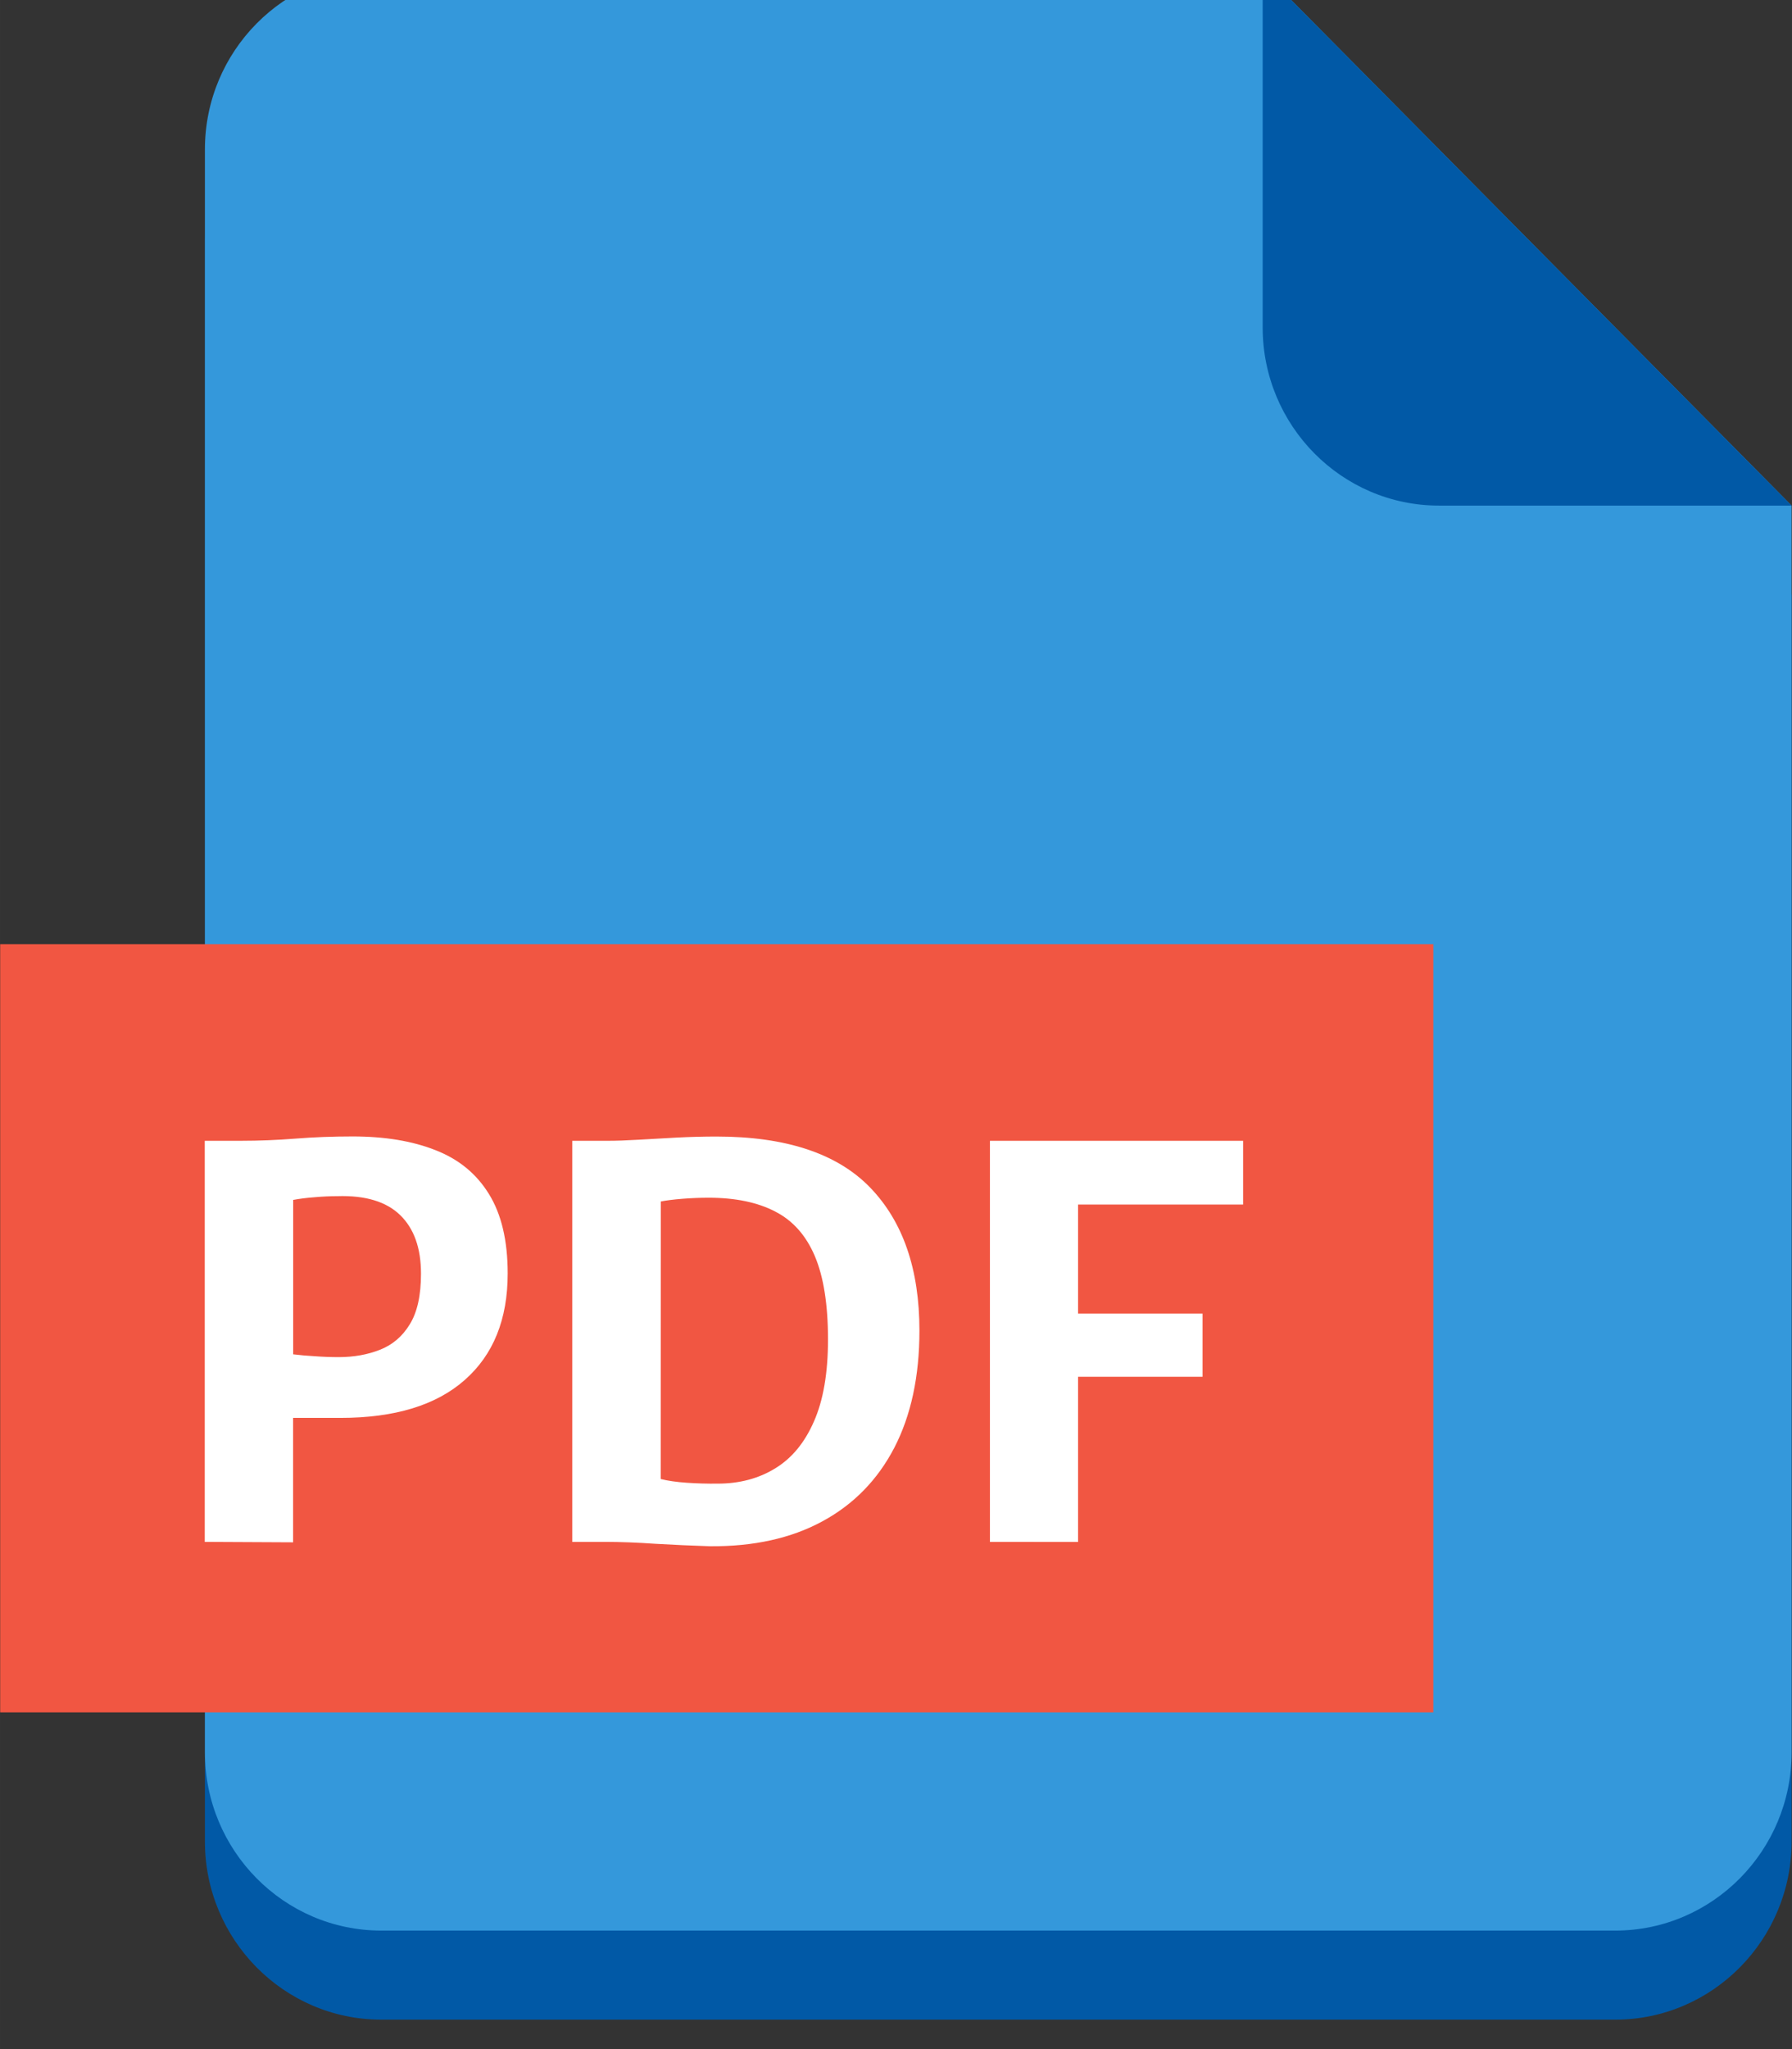
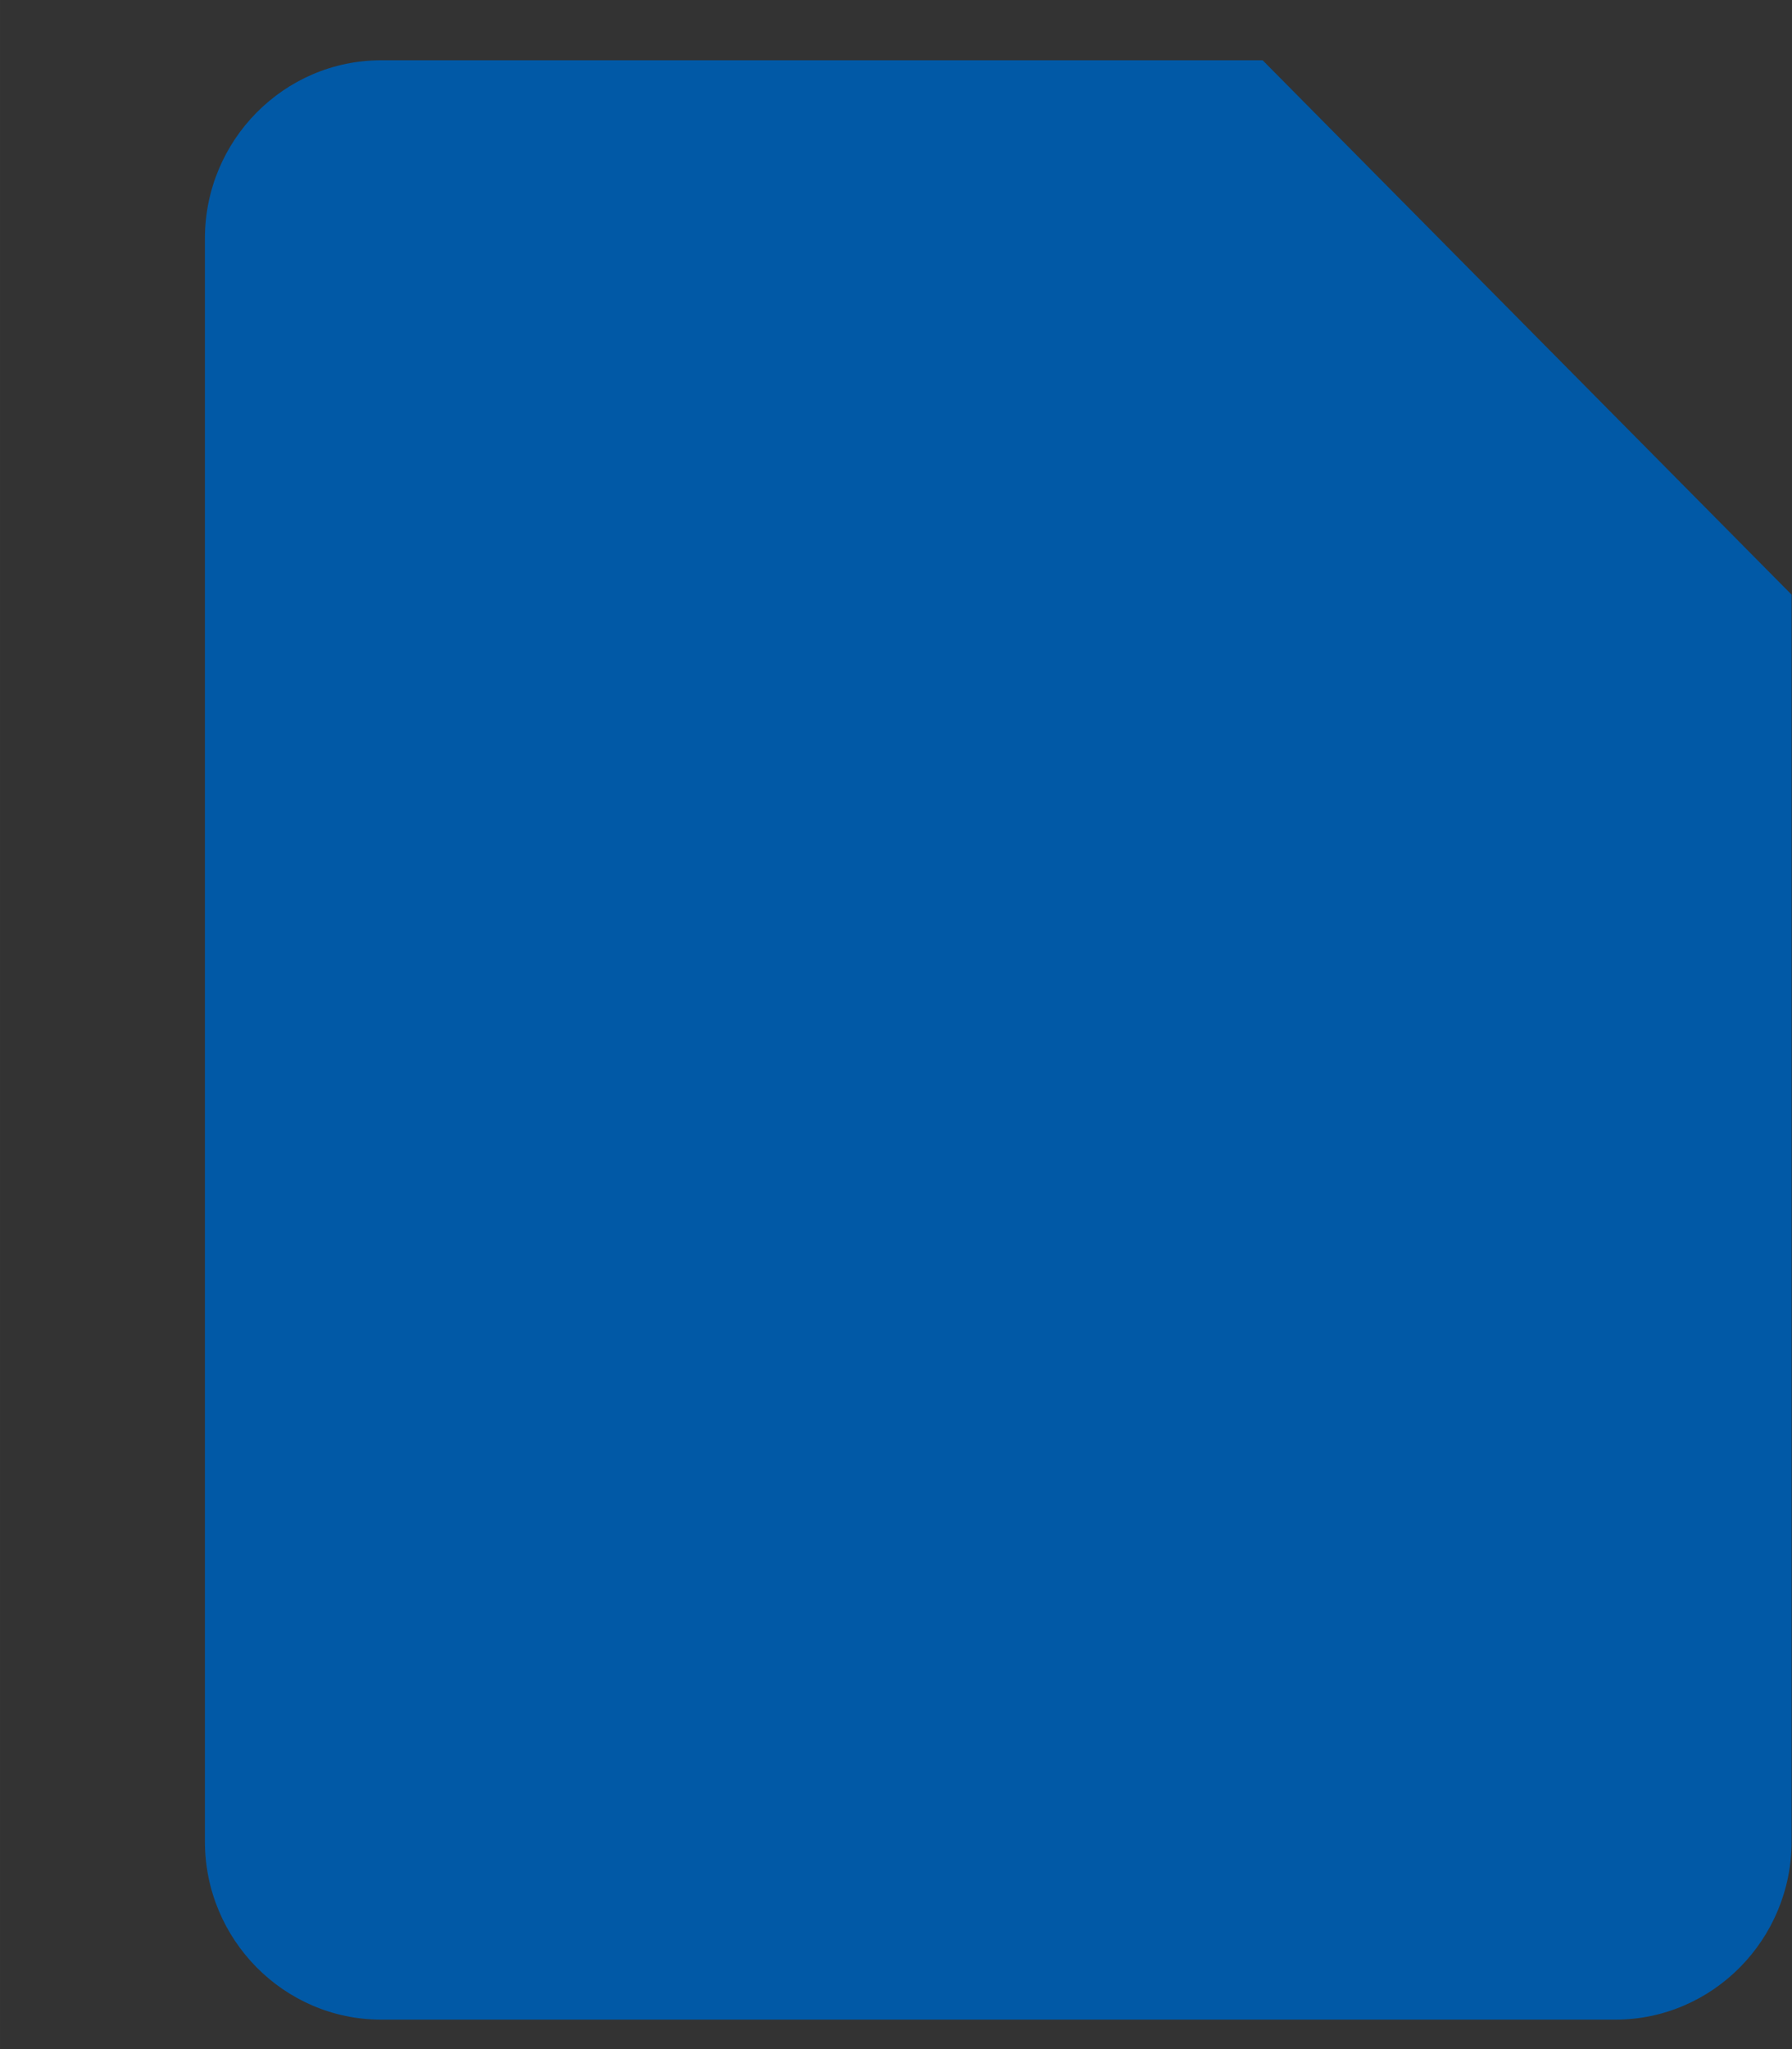
<svg xmlns="http://www.w3.org/2000/svg" xmlns:ns1="http://www.inkscape.org/namespaces/inkscape" xmlns:ns2="http://sodipodi.sourceforge.net/DTD/sodipodi-0.dtd" width="70" height="80" viewBox="0 0 18.521 21.167" version="1.1" id="svg1" xml:space="preserve" ns1:version="1.3 (0e150ed6c4, 2023-07-21)" ns2:docname="fileType_PDF.svg">
  <rect x="0" y="0" width="18.521" height="21.167" fill="#333333" stroke="none" />
  <ns2:namedview id="namedview1" pagecolor="#ffffff" bordercolor="#666666" borderopacity="1.0" ns1:showpageshadow="2" ns1:pageopacity="0.0" ns1:pagecheckerboard="0" ns1:deskcolor="#d1d1d1" ns1:document-units="px" showgrid="true" ns1:zoom="5.9794052" ns1:cx="55.523918" ns1:cy="50.088594" ns1:window-width="2560" ns1:window-height="1017" ns1:window-x="-8" ns1:window-y="-8" ns1:window-maximized="1" ns1:current-layer="g5">
    <ns1:grid id="grid1" units="px" originx="-392" originy="-450" spacingx="0.265" spacingy="0.265" empcolor="#3f3fff" empopacity="0.251" color="#3f3fff" opacity="0.125" empspacing="1" dotted="false" gridanglex="30" gridanglez="30" visible="true" />
  </ns2:namedview>
  <defs id="defs1" />
  <g ns1:label="Ebene 1" ns1:groupmode="layer" id="layer1" transform="translate(-103.717,-119.062)">
    <g transform="matrix(0.92,0,0,0.92,109.375,-827.642)" id="g5">
      <path d="m -1.867,1029.703 c -1.094,0 -1.981,0.9 -1.981,2 v 8 4 6 c 0,1.1 0.887,2 1.981,2 H 11.996 c 1.094,0 1.981,-0.9 1.981,-2 v -6 -4 -4 l -5.942,-6 z" fill="#2980b9" id="path1" style="fill:#0159a6;fill-opacity:1;stroke-width:0.995" />
-       <path d="m -1.867,1028.703 c -1.094,0 -1.981,0.9 -1.981,2 v 8 4 6 c 0,1.1 0.887,2 1.981,2 H 11.996 c 1.094,0 1.981,-0.9 1.981,-2 v -6 -4 -4 l -5.942,-6 z" fill="#3498db" id="path2" style="stroke-width:0.995" />
-       <path d="m 13.977,1034.703 -5.942,-6 v 4 c 0,1.1 0.886,2 1.981,2 z" fill="#2980b9" id="path3" style="fill:#0159a6;fill-opacity:1;stroke-width:0.995" />
-       <rect style="fill:#f15642;fill-opacity:1;stroke-width:0.854;-inkscape-stroke:none" id="rect1" width="16.1" height="8.625" x="-6.148" y="1039.628" />
-       <path style="font-weight:bold;font-size:6.191px;line-height:1.25;font-family:'Merriweather Sans';-inkscape-font-specification:'Merriweather Sans Bold';letter-spacing:0px;word-spacing:0px;fill:#ffffff;stroke-width:0.281" d="m -3.767,1068.783 v -4.6 h 0.393 q 0.303,0 0.604,-0.025 0.3,-0.025 0.628,-0.025 0.532,0 0.913,0.158 0.381,0.155 0.585,0.501 0.207,0.347 0.207,0.913 0,0.789 -0.474,1.223 -0.471,0.433 -1.365,0.433 -0.195,0 -0.319,-0 -0.121,-0 -0.201,-0 v 1.427 z m 0.972,-2.151 q 0.118,0.015 0.241,0.022 0.127,0.01 0.26,0.01 0.248,0 0.452,-0.084 0.207,-0.084 0.328,-0.291 0.124,-0.207 0.124,-0.582 0,-0.44 -0.229,-0.672 -0.229,-0.232 -0.69,-0.217 -0.118,0 -0.248,0.012 -0.13,0.01 -0.238,0.031 z m 3.068,2.151 v -4.6 q 0.068,0 0.133,0 0.068,0 0.133,0 0.065,0 0.13,0 0.13,0 0.328,-0.012 0.198,-0.012 0.424,-0.025 0.226,-0.012 0.436,-0.012 1.148,0 1.69,0.585 0.542,0.585 0.542,1.641 0,0.786 -0.276,1.343 -0.276,0.554 -0.792,0.845 -0.514,0.291 -1.235,0.285 -0.297,-0.01 -0.597,-0.028 -0.3,-0.022 -0.557,-0.022 -0.059,0 -0.121,0 -0.059,0 -0.121,0 -0.059,0 -0.118,0 z m 0.972,-0.721 q 0.118,0.031 0.288,0.043 0.17,0.012 0.337,0.01 0.362,-0 0.635,-0.176 0.272,-0.173 0.424,-0.536 0.155,-0.365 0.155,-0.941 0,-0.601 -0.145,-0.957 -0.145,-0.356 -0.436,-0.511 -0.291,-0.158 -0.731,-0.158 -0.142,0 -0.288,0.012 -0.145,0.012 -0.238,0.031 z m 3.619,0.721 v -4.6 h 2.783 v 0.731 H 5.833 v 1.251 h 1.368 v 0.724 H 5.833 v 1.895 z" id="text1" transform="scale(1.022,0.979)" aria-label="PDF" />
    </g>
  </g>
</svg>